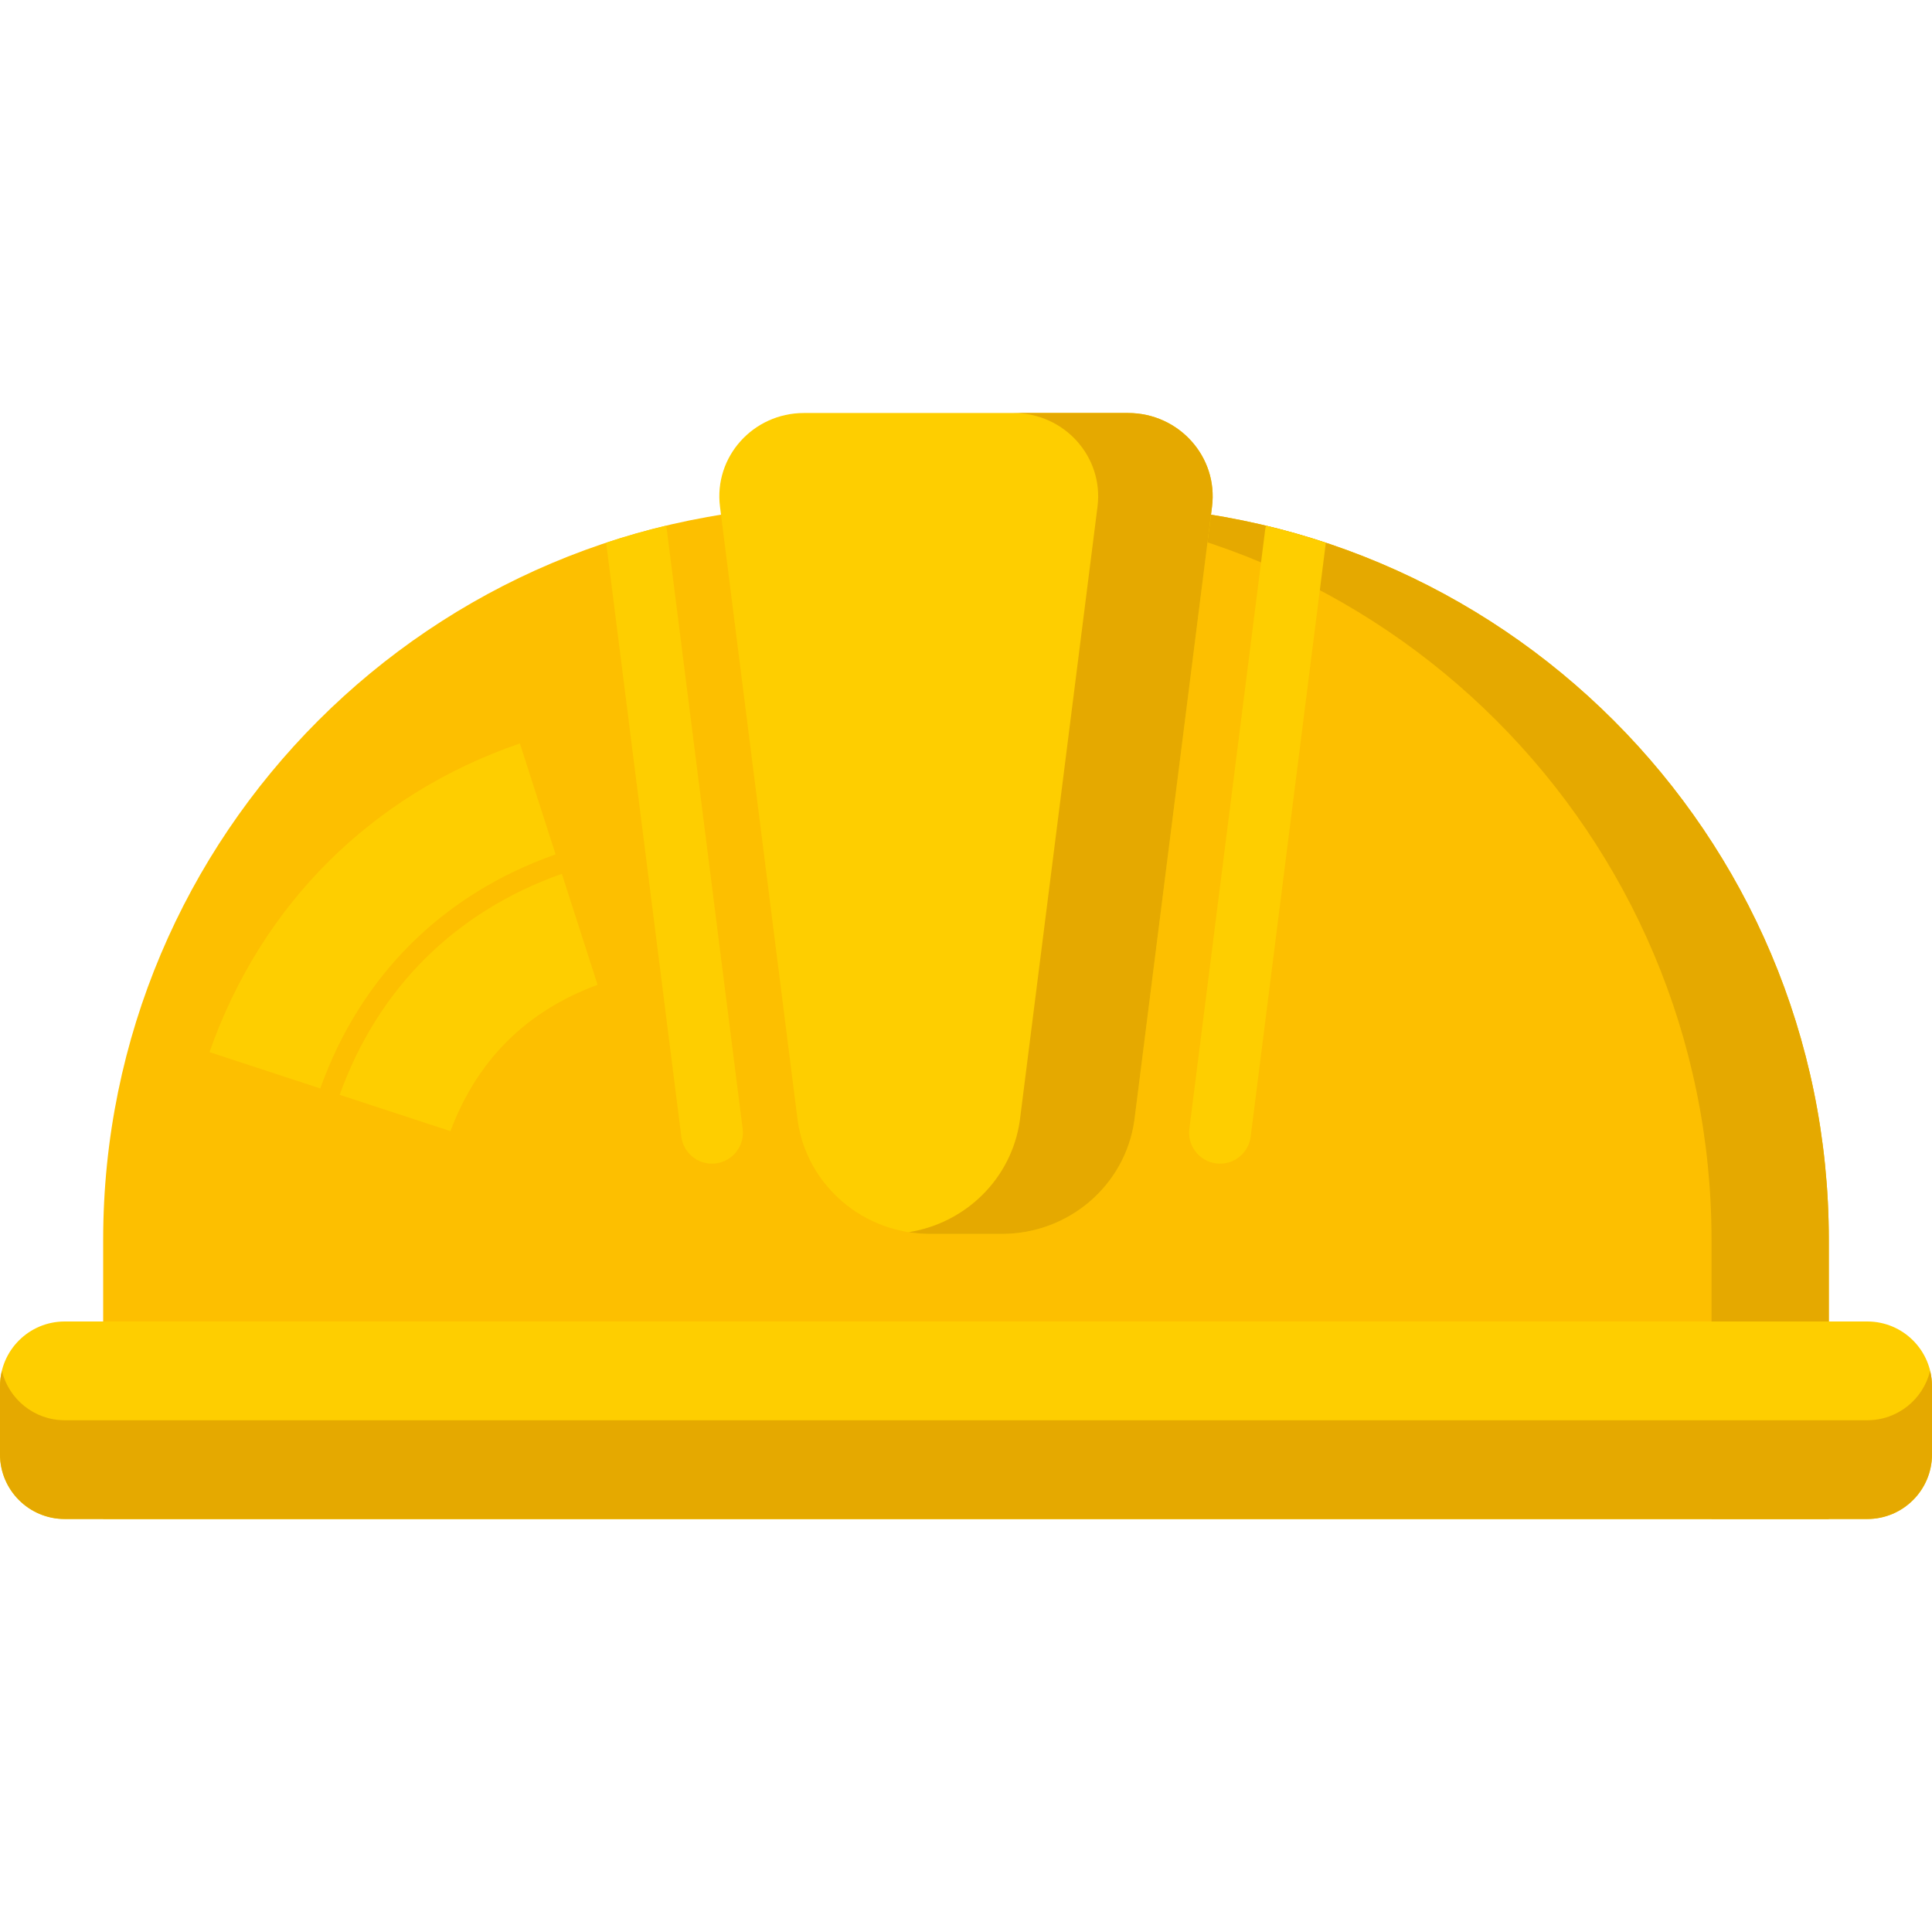
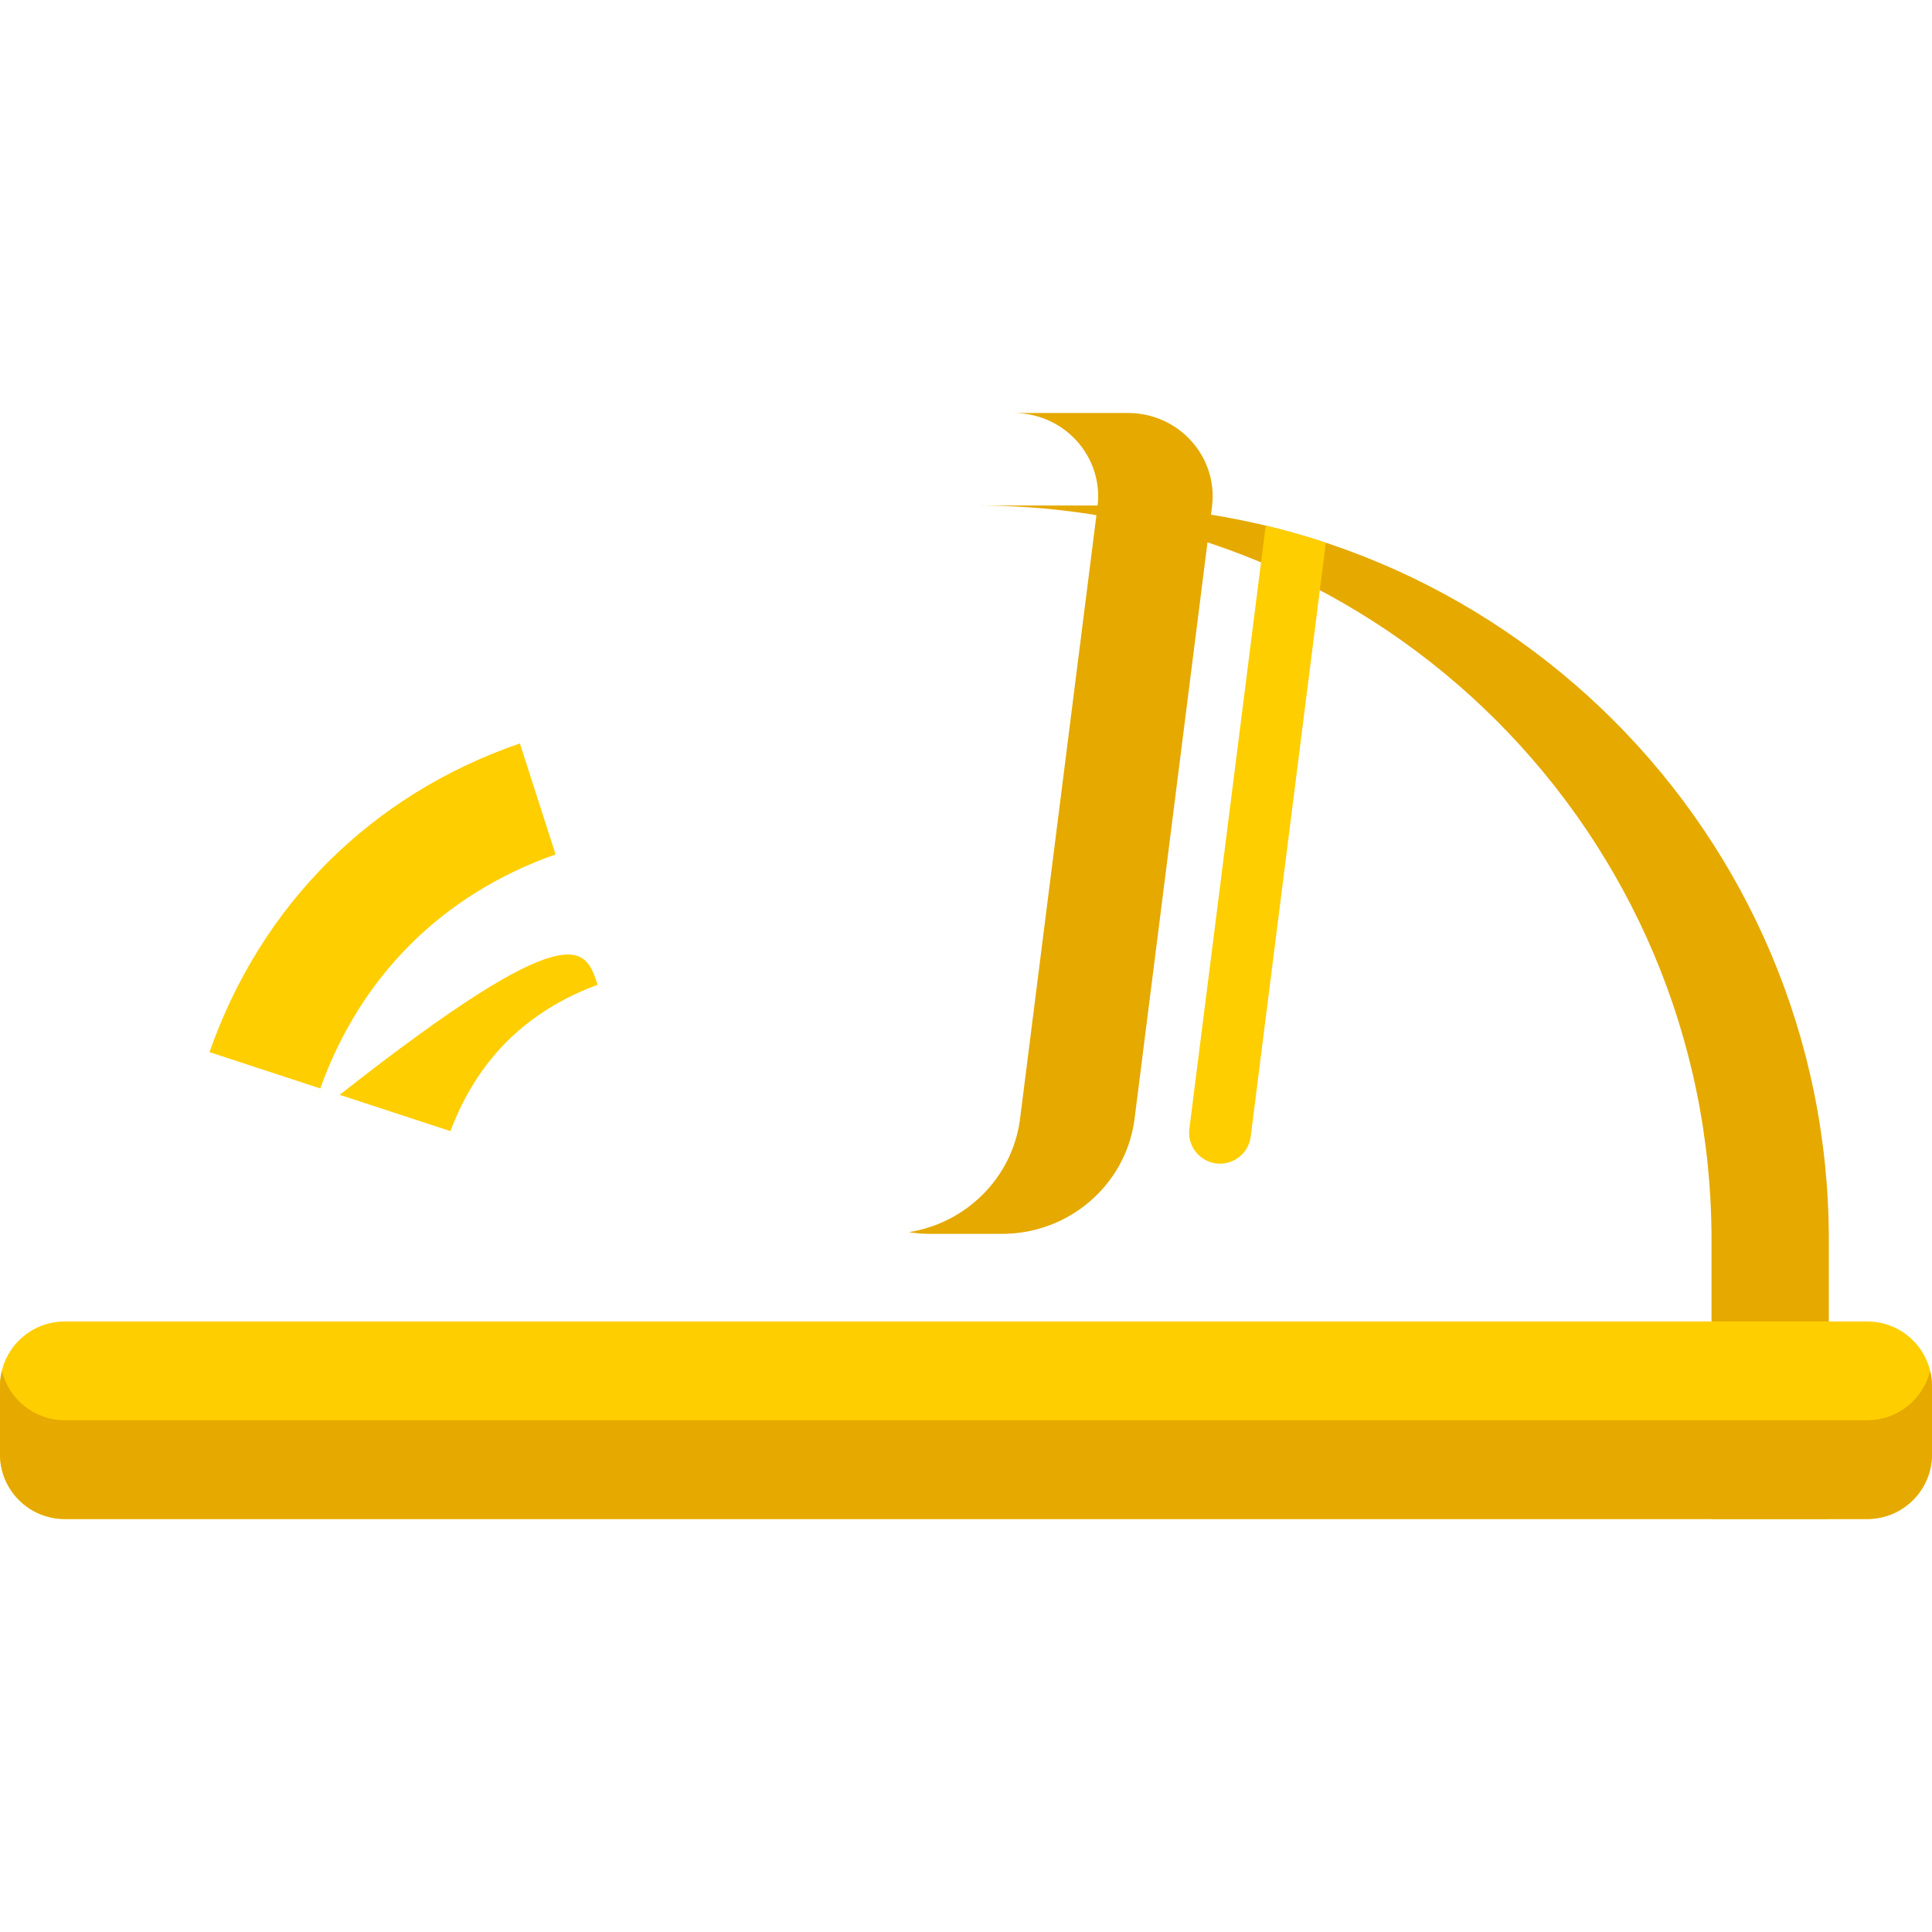
<svg xmlns="http://www.w3.org/2000/svg" height="800px" width="800px" version="1.1" id="Layer_1" viewBox="0 0 512 512" xml:space="preserve">
-   <path style="fill:#FDBF00;" d="M290.069,133.969H221.93c-107.468,0-194.588,87.121-194.588,194.588v73.991h457.314v-73.99  C484.657,221.089,397.537,133.969,290.069,133.969z" />
  <path style="fill:#E5A900;" d="M290.069,133.969h-31.085c107.468,0,194.588,87.12,194.588,194.588v73.991h31.085v-73.99  C484.657,221.089,397.537,133.969,290.069,133.969z" />
  <g>
    <path style="fill:#FECE00;" d="M322.289,308.315c0.349,0.045,0.696,0.067,1.039,0.067c4.066,0,7.592-3.025,8.116-7.164   L351.36,143.83c-5.192-1.722-10.481-3.228-15.857-4.515c-0.095,0.355-0.175,0.716-0.223,1.091l-20.09,158.756   C314.622,303.649,317.801,307.747,322.289,308.315z" />
-     <path style="fill:#FECE00;" d="M180.557,301.217c0.523,4.139,4.05,7.164,8.116,7.164c0.342,0,0.689-0.022,1.039-0.067   c4.488-0.568,7.667-4.666,7.098-9.154l-20.115-158.958c-0.038-0.305-0.097-0.603-0.167-0.896   c-5.385,1.288-10.684,2.797-15.886,4.521L180.557,301.217z" />
-     <path style="fill:#FECE00;" d="M298.947,109.451h-85.893c-13.483,0-23.917,11.633-22.25,24.809l20.586,162.695   c2.453,17.223,17.415,30.034,35.076,30.034h19.069c17.661,0,32.623-12.812,35.076-30.034l20.586-162.695   C322.863,121.085,312.43,109.451,298.947,109.451z" />
  </g>
  <path style="fill:#E5A900;" d="M298.947,109.451h-30.345c13.484,0,23.917,11.633,22.25,24.809l-20.586,162.695  c-2.186,15.354-14.318,27.193-29.438,29.584c1.84,0.29,3.722,0.45,5.639,0.45h19.069c17.661,0,32.624-12.812,35.076-30.034  l20.586-162.695C322.863,121.085,312.43,109.451,298.947,109.451z" />
  <path style="fill:#FECE00;" d="M494.857,350.208H17.143C7.676,350.208,0,357.884,0,367.351v18.054  c0,9.468,7.676,17.143,17.143,17.143h477.714c9.468,0,17.143-7.676,17.143-17.143v-18.054  C512,357.884,504.324,350.208,494.857,350.208z" />
  <path style="fill:#E5A900;" d="M494.857,402.549H17.143C7.676,402.549,0,394.873,0,385.405v-18.054c0-1.401,0.187-2.755,0.503-4.058  c1.825,7.505,8.572,13.085,16.64,13.085h477.714c8.068,0,14.815-5.58,16.64-13.085c0.317,1.303,0.503,2.657,0.503,4.058v18.054  C512,394.873,504.324,402.549,494.857,402.549z" />
  <g>
    <path style="fill:#FECE00;" d="M147.237,226.423c-29.884,10.51-51.693,32.202-62.362,62.029   c-9.786-3.209-19.571-6.417-29.355-9.625c13.715-39.149,43.028-68.305,82.25-81.811   C140.926,206.818,144.082,216.621,147.237,226.423z" />
-     <path style="fill:#FECE00;" d="M158.364,260.98c-18.902,6.983-31.907,19.919-38.992,38.784c-9.786-3.209-19.571-6.417-29.355-9.625   c10.125-28.189,30.637-48.592,58.88-58.566C152.051,241.375,155.208,251.177,158.364,260.98z" />
+     <path style="fill:#FECE00;" d="M158.364,260.98c-18.902,6.983-31.907,19.919-38.992,38.784c-9.786-3.209-19.571-6.417-29.355-9.625   C152.051,241.375,155.208,251.177,158.364,260.98z" />
  </g>
</svg>